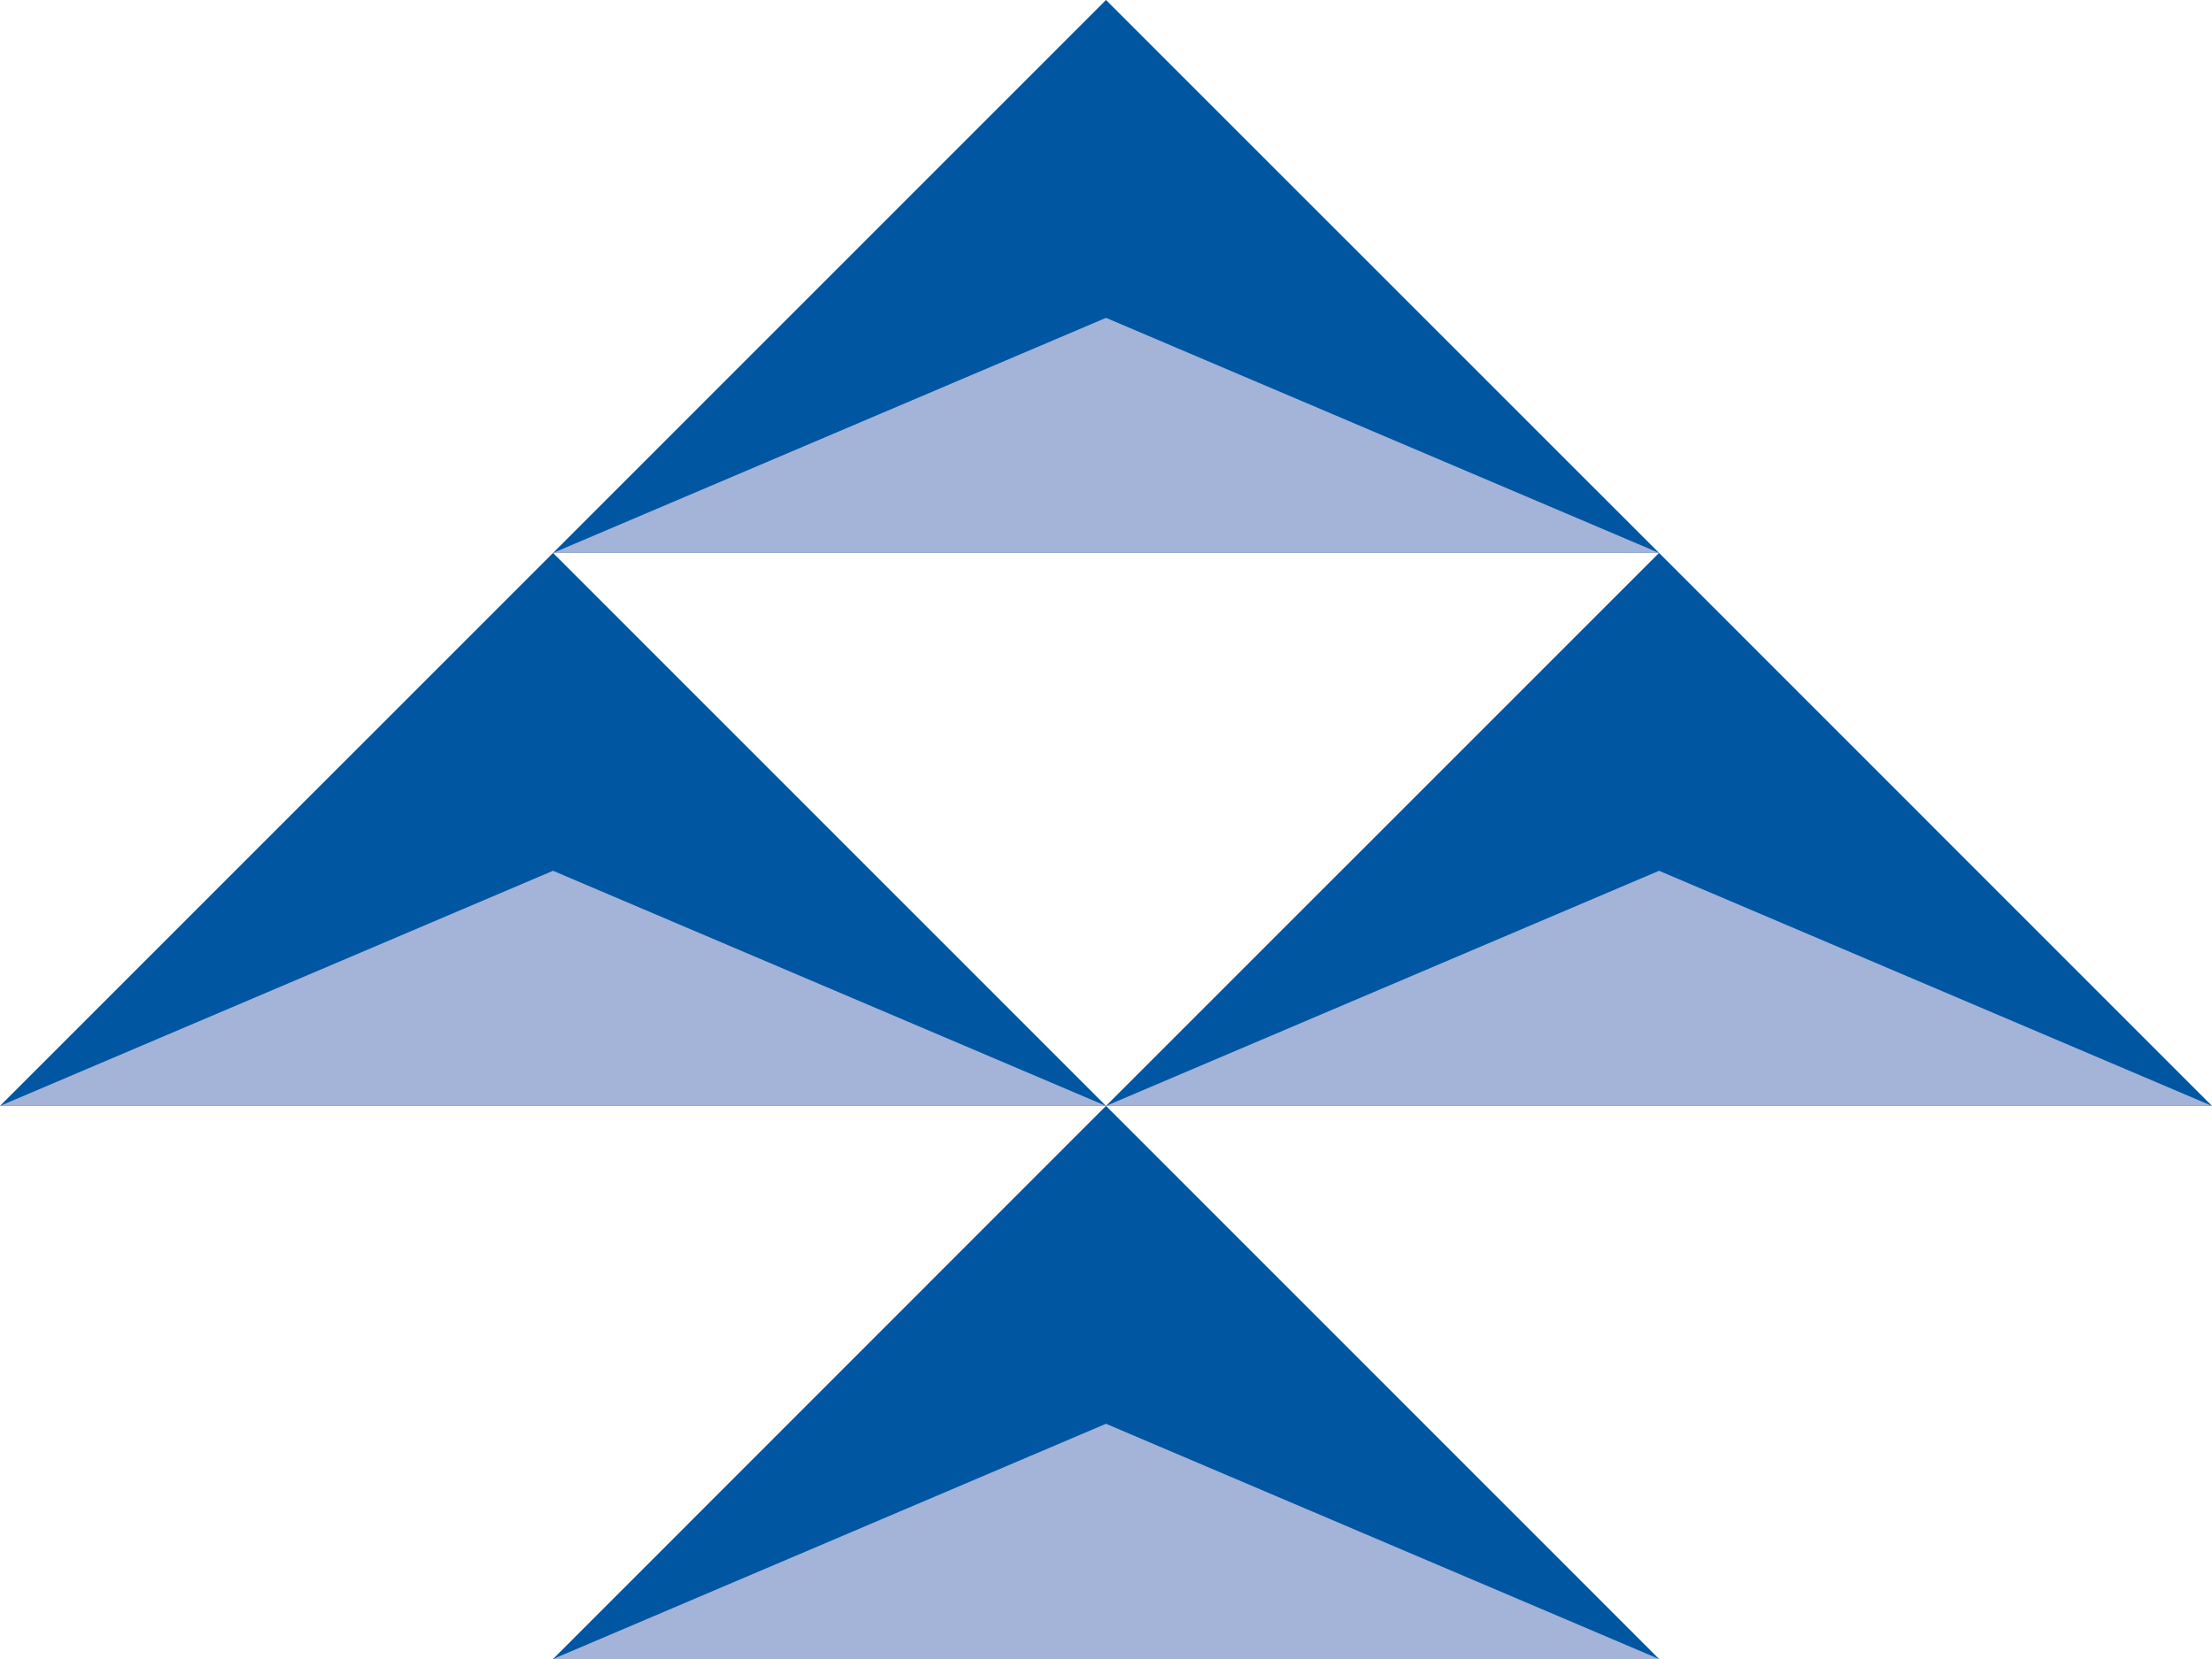
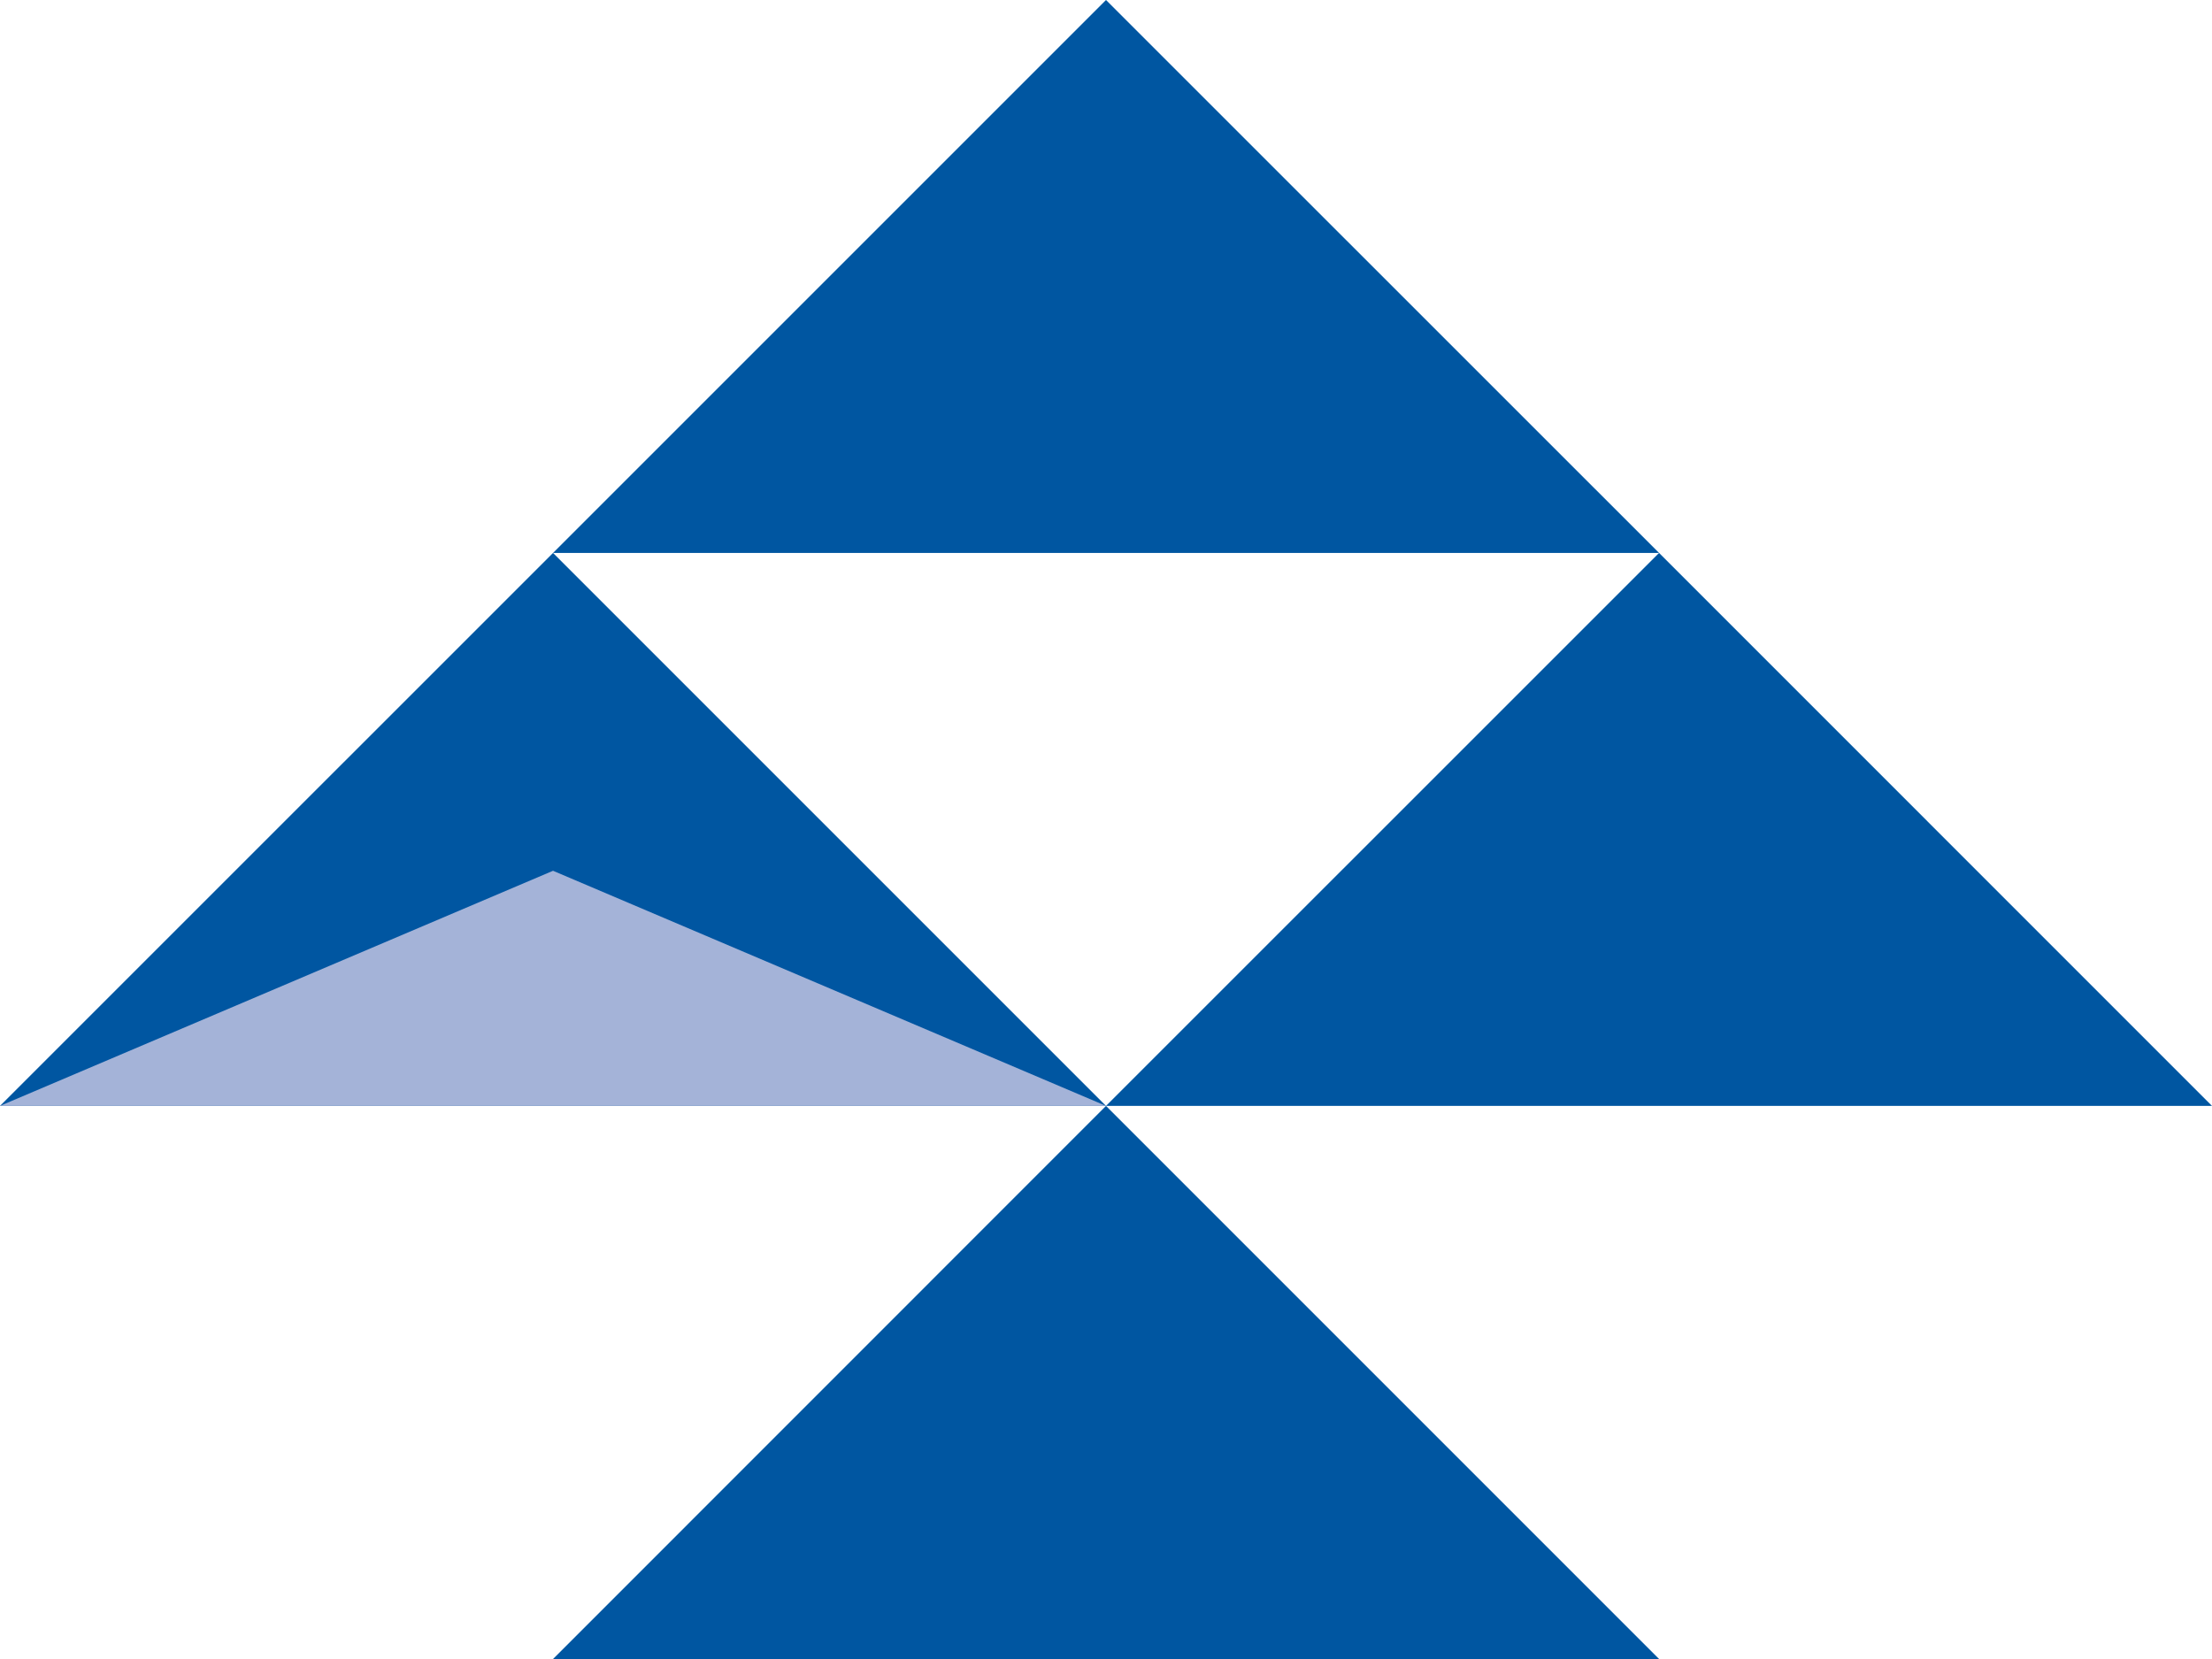
<svg xmlns="http://www.w3.org/2000/svg" version="1.1" id="レイヤー_1" x="0px" y="0px" width="66.936px" height="50.202px" viewBox="0 0.646 66.936 50.202" enable-background="new 0 0.646 66.936 50.202" xml:space="preserve">
  <polygon fill="#0056A1" points="33.468,34.111 50.204,17.378 66.936,34.111 " />
  <polygon fill="#0056A1" points="16.735,50.848 33.468,34.111 50.204,50.848 " />
  <polygon fill="#0056A1" points="0,34.111 16.735,17.378 33.468,34.111 " />
  <polygon fill="#A4B3D8" points="0,34.111 16.735,26.996 33.468,34.111 " />
-   <polygon fill="#A4B3D8" points="16.735,50.848 33.468,43.73 50.204,50.848 " />
-   <polygon fill="#A4B3D8" points="33.468,34.111 50.204,26.996 66.936,34.111 " />
  <polygon fill="#0056A1" points="16.735,17.378 33.468,0.646 50.204,17.378 " />
-   <polygon fill="#A4B3D8" points="16.735,17.378 33.468,10.264 50.204,17.378 " />
</svg>